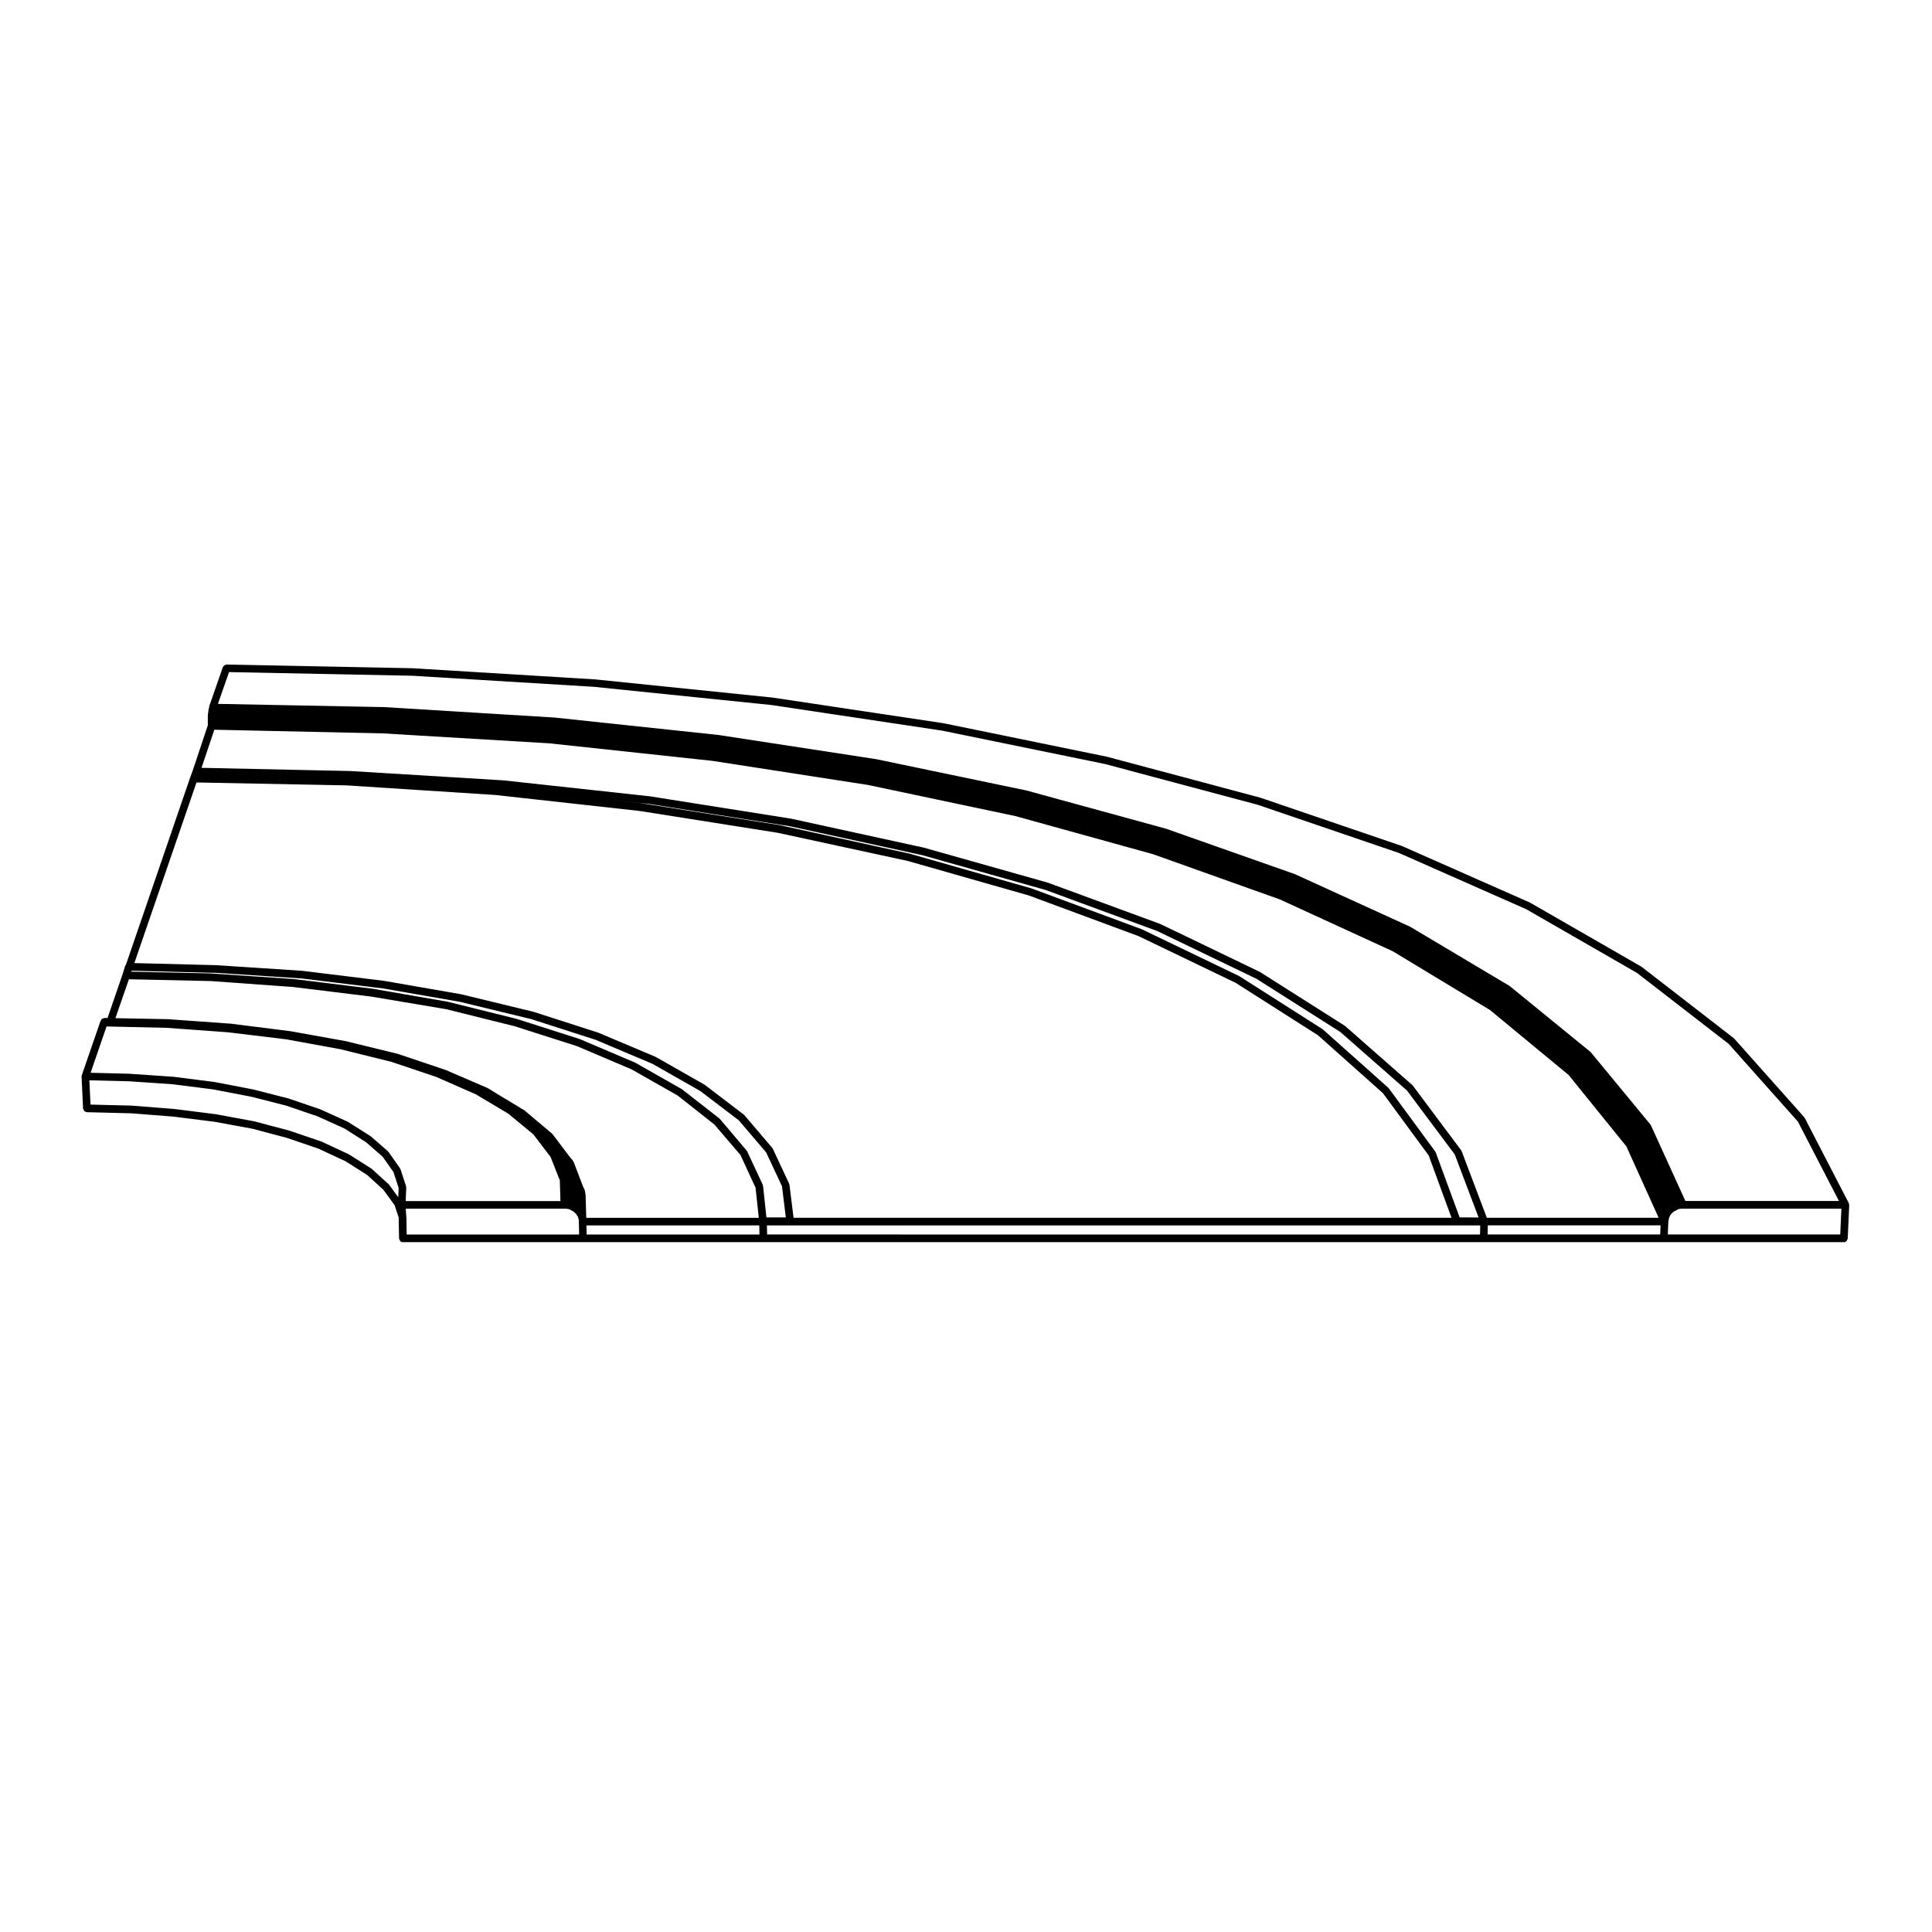
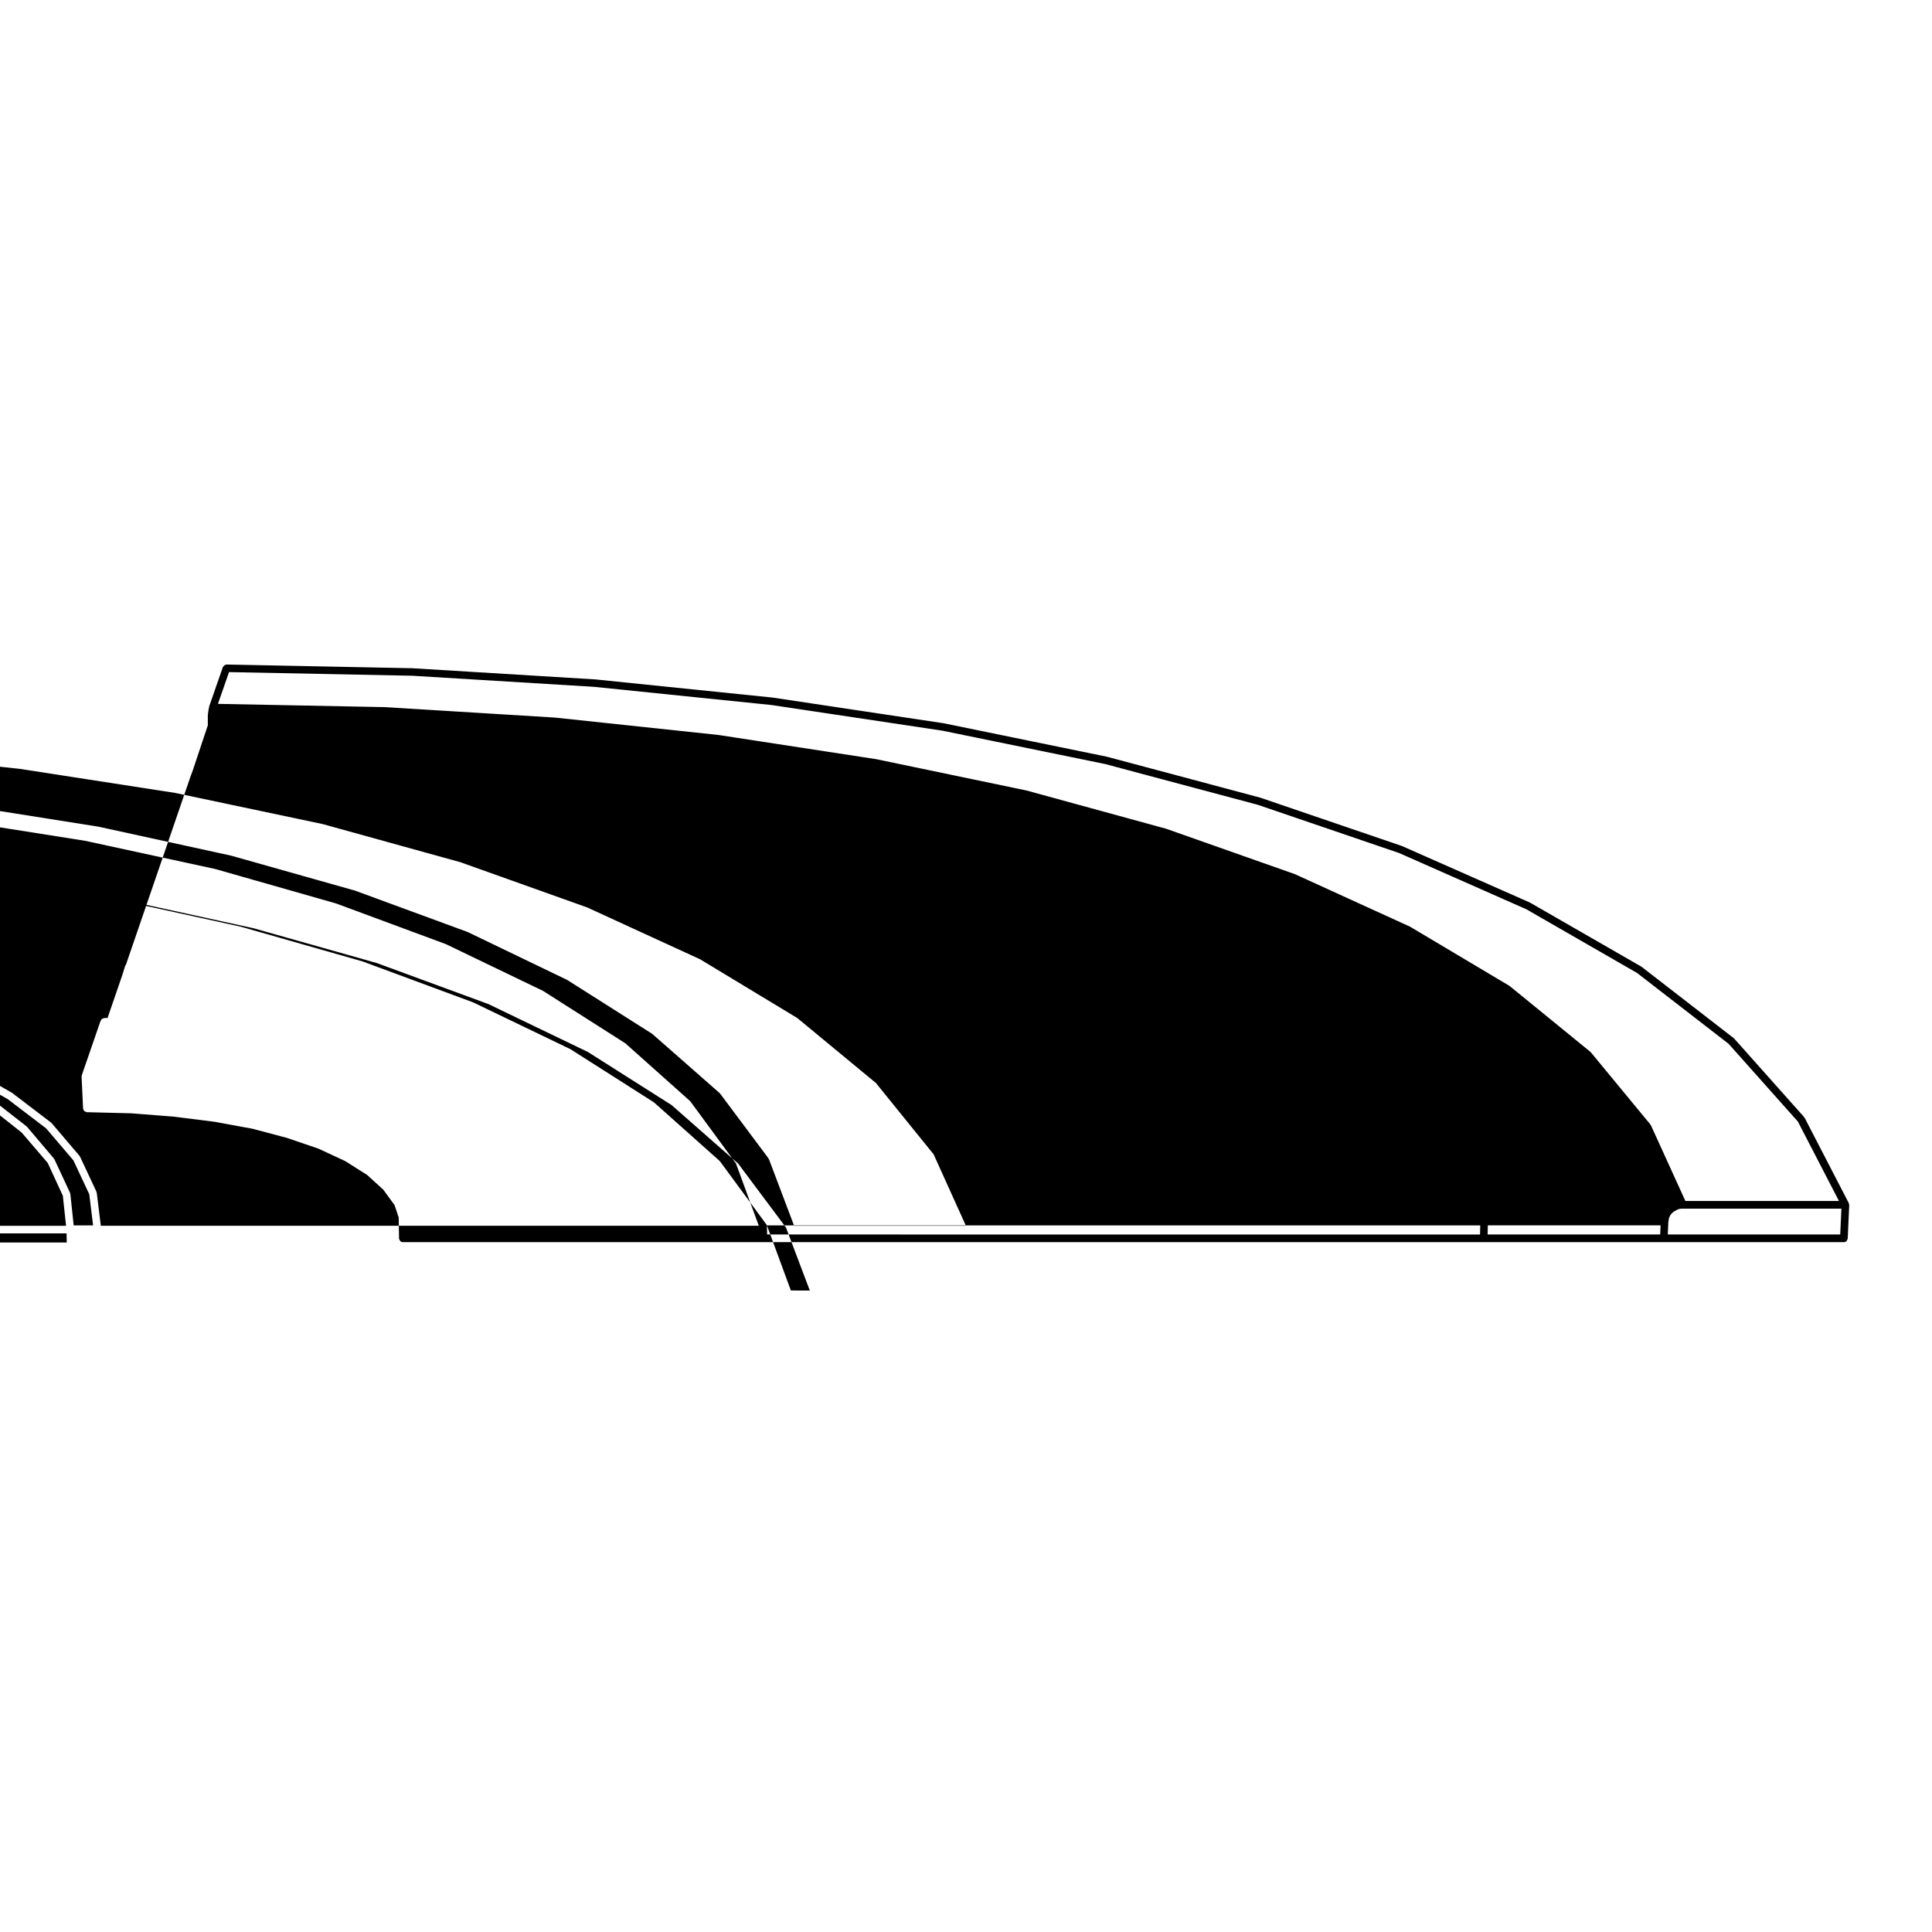
<svg xmlns="http://www.w3.org/2000/svg" fill="#000000" width="800px" height="800px" version="1.1" viewBox="144 144 512 512">
-   <path d="m199.43 331.22c-0.02 0.055 0.02 0.105 0.012 0.156l-0.055 0.109c-0.004 0.012 0 0.016-0.004 0.023 0 0.004-0.004 0.012-0.004 0.016v0.012 0.012 0.074c-0.012 0.031 0 0.059-0.012 0.09-0.02 0.082-0.09 0.125-0.09 0.211v0.012 0.012 0.176l-0.07 0.266c-0.012 0.047 0.023 0.082 0.02 0.121 0 0.004-0.004 0.004-0.004 0.012-0.004 0.039-0.047 0.055-0.047 0.098v0.012 0.012 0.277l-0.07 0.266c-0.012 0.039 0.02 0.074 0.02 0.109-0.012 0.047-0.051 0.07-0.051 0.109v0.012 0.012 2.785l-3.981 11.941v0.004l-0.68 1.832c0 0.004 0.004 0.012 0 0.016 0 0.004 0 0.004-0.004 0.012l-17.059 49.711c-0.055 0.082-0.145 0.109-0.176 0.207l-0.691 2.262-3.984 11.586h-0.754l-0.066 0.004c-0.012 0-0.012 0.004-0.016 0.004-0.07 0-0.117 0.055-0.18 0.07-0.258 0.039-0.469 0.121-0.598 0.301-0.012 0.012-0.023 0.012-0.035 0.016-0.082 0.082-0.082 0.203-0.125 0.301-0.02 0.035-0.035 0.07-0.051 0.105-0.016 0.035-0.055 0.047-0.07 0.082l-4.922 14.27c-0.02 0.055 0.02 0.105 0.012 0.156-0.016 0.051-0.074 0.086-0.074 0.145 0 0.016 0.016 0.023 0.016 0.035 0 0.016-0.016 0.023-0.016 0.039l0.395 8.465c0.012 0.152 0.105 0.266 0.176 0.395 0.051 0.09 0.051 0.191 0.121 0.262 0.121 0.121 0.293 0.156 0.457 0.207 0.082 0.023 0.137 0.098 0.227 0.102l11.809 0.297h0.004l11.23 0.883 10.887 1.371 10.02 1.844 9.199 2.449 8.277 2.828 7.094 3.305 5.773 3.652 4.289 3.906 2.992 4.106 1.082 3.254 0.102 5.559c0 0.188 0.105 0.324 0.203 0.473 0.047 0.07 0.039 0.168 0.098 0.223 0.188 0.18 0.434 0.297 0.711 0.297h95.547 0.023l190.85-0.004h0.02 95.406 0.051c0.273 0 0.52-0.109 0.699-0.293 0.07-0.07 0.07-0.18 0.117-0.266 0.074-0.133 0.176-0.246 0.188-0.406v-0.047l0.395-8.812c0-0.012-0.012-0.016-0.012-0.02 0-0.012 0.012-0.016 0.012-0.023 0-0.09-0.07-0.141-0.09-0.227-0.02-0.082 0.02-0.156-0.02-0.238l-11.707-22.633c-0.023-0.039-0.082-0.047-0.105-0.086-0.023-0.039-0.012-0.09-0.047-0.121l-18.5-20.762c-0.02-0.023-0.059-0.02-0.086-0.047-0.023-0.02-0.02-0.066-0.051-0.086l-24.406-18.895c-0.02-0.016-0.051-0.004-0.07-0.02s-0.023-0.047-0.051-0.059l-29.422-16.922c-0.016-0.012-0.039 0-0.059-0.012-0.012-0.004-0.016-0.031-0.031-0.035l-33.852-14.957c-0.02-0.004-0.035 0.004-0.051 0-0.016-0.012-0.02-0.031-0.039-0.035l-37.488-12.793c-0.012-0.004-0.02 0.004-0.031 0-0.016 0-0.02-0.016-0.031-0.02l-40.543-10.82c-0.016-0.004-0.02 0.004-0.035 0.004-0.012-0.004-0.016-0.016-0.023-0.02l-43.195-8.855c-0.012 0-0.02 0.004-0.031 0.004-0.012 0-0.016-0.016-0.023-0.016l-45.262-6.793c-0.012 0-0.016 0.004-0.023 0.004-0.012 0-0.016-0.012-0.02-0.012l-47.035-4.82c-0.012 0-0.02 0.012-0.031 0.012-0.004 0-0.012-0.012-0.016-0.012l-48.316-2.953c-0.016-0.004-0.023-0.004-0.035-0.004h-0.012l-49.297-0.984h-0.02c-0.082 0-0.133 0.07-0.207 0.09-0.133 0.023-0.23 0.059-0.336 0.137-0.109 0.074-0.18 0.168-0.25 0.281-0.047 0.07-0.125 0.098-0.152 0.172zm386.55 139.93 0.145-3.305 0.09-0.535 0.082-0.488 0.137-0.336 0.23-0.469 0.293-0.359 0.324-0.324 0.363-0.293 0.488-0.246c0.012-0.004 0.012-0.016 0.016-0.02 0.02-0.012 0.039-0.004 0.055-0.016l0.406-0.246 0.371-0.121 0.539-0.082h42.469l-0.309 6.836zm-4.469-28.93c-0.02-0.047-0.074-0.055-0.102-0.098-0.031-0.039-0.012-0.09-0.039-0.125l-15.75-19.09c-0.02-0.031-0.059-0.02-0.09-0.051-0.023-0.023-0.02-0.07-0.051-0.098l-0.051-0.039v-0.004l-21.305-17.371c-0.012-0.004-0.02 0-0.031-0.012-0.023-0.016-0.047-0.023-0.07-0.047-0.012-0.004-0.012-0.023-0.02-0.031l-26.273-15.645c-0.02-0.012-0.047 0-0.066-0.012-0.016-0.012-0.02-0.031-0.035-0.039l-30.406-13.875c-0.02-0.012-0.035 0.004-0.051 0-0.02-0.012-0.02-0.031-0.039-0.035l-34.047-12.004c-0.016-0.004-0.031 0-0.039-0.004-0.012-0.004-0.016-0.016-0.031-0.02l-37-10.137c-0.012 0-0.02 0.012-0.035 0.004-0.012 0-0.016-0.016-0.023-0.016l-39.656-8.266c-0.012-0.004-0.02 0-0.035 0-0.004 0-0.012-0.012-0.016-0.012l-41.719-6.398c-0.012 0-0.016 0.004-0.02 0.004-0.016 0-0.02-0.016-0.031-0.016l-43.492-4.625c-0.012 0-0.02 0.012-0.031 0.012-0.004 0-0.012-0.012-0.016-0.012l-44.773-2.754c-0.004 0-0.016 0.004-0.02 0.004s-0.016-0.012-0.023-0.012l-44.367-0.863 2.941-8.422 48.566 0.969h0.02 0.004l48.199 2.941c0.004 0.004 0.004 0.004 0.012 0.004l46.984 4.816 45.246 6.793 43.141 8.844 40.473 10.809 37.434 12.773 33.715 14.902 29.348 16.883 24.27 18.785 18.348 20.598 10.891 21.051h-40.699zm-43.281 28.93 0.055-2.414h45.785l-0.105 2.414zm-190.99-2.406h189.04l-0.055 2.414-188.93-0.004zm183.58-2.117-6.227-16.918-0.117-0.324-0.004-0.004c-0.016-0.051-0.07-0.066-0.102-0.105-0.02-0.047 0-0.102-0.031-0.137l-12.297-16.727c-0.023-0.031-0.07-0.031-0.098-0.055-0.023-0.031-0.02-0.082-0.051-0.105l-17.32-15.445c-0.023-0.02-0.055-0.012-0.086-0.031-0.02-0.02-0.02-0.055-0.051-0.07l-21.941-13.969c-0.016-0.012-0.039 0-0.059-0.012-0.02-0.016-0.02-0.039-0.039-0.051l-25.781-12.398c-0.02-0.012-0.039 0.004-0.059-0.004-0.012-0.004-0.016-0.023-0.031-0.031l-29.227-10.82c-0.02-0.004-0.031 0.004-0.047 0-0.016-0.004-0.016-0.02-0.035-0.023l-32.078-9.148c-0.012-0.004-0.02 0.004-0.031 0.004-0.012-0.004-0.016-0.02-0.031-0.02l-34.535-7.578c-0.012 0-0.02 0.012-0.031 0.004-0.012 0-0.02-0.016-0.031-0.016l-36.703-5.805c-0.004 0-0.012 0.004-0.02 0.004-0.012 0-0.016-0.016-0.023-0.016l-9.426-1.043 11.766 1.281h0.02l37.188 5.891 35.086 7.664 32.707 9.23 29.59 10.879 26.336 12.676 22.199 14.082 17.668 15.523 12.656 16.934 6.316 16.695-5.019-0.008zm-231.41 2.117h45.805l0.055 2.414h-45.805zm-47.746-2.356-0.133-2.074h42.547l0.438 0.074 0.508 0.141 0.383 0.23c0.016 0.012 0.035 0.004 0.055 0.016 0.004 0.004 0.004 0.016 0.016 0.02l0.438 0.223 0.289 0.281c0 0.004 0.004 0 0.012 0.004 0.012 0.016 0.031 0.012 0.051 0.023 0.012 0.016 0.012 0.035 0.02 0.047l0.352 0.289 0.203 0.328c0.004 0.004 0.016 0.004 0.016 0.012 0.012 0.012 0 0.023 0.012 0.035l0.289 0.422 0.059 0.297c0 0.023 0.031 0.035 0.035 0.059 0.004 0.023-0.016 0.047-0.004 0.066l0.133 0.402 0.016 0.398v0.082l0.074 3.394h-45.699l-0.082-4.719c0-0.012-0.012-0.016-0.012-0.023-0.016-0.012-0.012-0.016-0.012-0.027zm-83.984-36.094 10.633 0.266h0.02l11.406 0.777 10.777 1.371 10.195 1.965 9.125 2.328 8.297 2.832 7.106 3.211 5.754 3.648 4.394 3.82 2.891 4.106 1.367 4.203-0.105 2.469-2.398-3.293c-0.02-0.031-0.066-0.031-0.09-0.055-0.023-0.031-0.02-0.074-0.051-0.102l-4.43-4.035c-0.02-0.023-0.059-0.012-0.086-0.031-0.023-0.02-0.023-0.059-0.055-0.082l-5.906-3.738c-0.02-0.016-0.047 0-0.066-0.012-0.023-0.016-0.023-0.047-0.051-0.055l-7.184-3.344c-0.02-0.012-0.039 0.004-0.059 0-0.016-0.012-0.023-0.035-0.047-0.039l-8.363-2.852c-0.012-0.004-0.02 0.004-0.035 0-0.016 0-0.016-0.016-0.031-0.02l-9.25-2.457c-0.016-0.004-0.031 0.012-0.047 0.004-0.016 0-0.02-0.016-0.031-0.02l-10.109-1.871c-0.012-0.004-0.02 0.012-0.031 0.004-0.012 0-0.02-0.016-0.031-0.016l-10.922-1.375c-0.012 0-0.016 0.012-0.023 0.004-0.004 0-0.016-0.012-0.023-0.012l-11.316-0.887c-0.012 0-0.016 0.012-0.023 0.012-0.012-0.004-0.016-0.016-0.023-0.016l-10.871-0.273zm20.57-13.902h0.016l16.152 1.176 15.402 1.859 14.453 2.641h0.004l13.469 3.34 11.859 3.984 10.48 4.606 8.625 5.141 6.641 5.488 4.566 5.996 2.445 6.195 0.16 5.477h-41.016l0.152-3.57c0.004-0.066-0.055-0.105-0.066-0.172s0.035-0.117 0.016-0.18l-1.477-4.523c-0.016-0.051-0.074-0.07-0.102-0.109-0.023-0.051 0-0.105-0.035-0.156l-3.047-4.328c-0.031-0.039-0.082-0.035-0.105-0.07-0.023-0.035-0.02-0.086-0.055-0.109l-4.523-3.934c-0.023-0.02-0.055-0.012-0.082-0.023-0.023-0.02-0.023-0.051-0.047-0.066l-5.906-3.738c-0.02-0.016-0.051 0-0.07-0.012-0.023-0.016-0.031-0.051-0.055-0.059l-7.184-3.25c-0.016-0.004-0.035 0.004-0.055 0-0.016-0.012-0.02-0.031-0.039-0.035l-8.363-2.852c-0.012-0.004-0.031 0.012-0.047 0.004-0.016-0.004-0.016-0.02-0.031-0.023l-9.25-2.363c-0.012-0.004-0.02 0.004-0.031 0.004-0.016-0.004-0.016-0.02-0.031-0.02l-10.23-1.969c-0.016-0.004-0.02 0.012-0.035 0.004-0.012 0-0.016-0.016-0.031-0.016l-10.82-1.375c-0.012 0-0.02 0.012-0.031 0.012s-0.016-0.016-0.031-0.016l-11.512-0.785c-0.004 0-0.012 0.012-0.02 0.004-0.012 0-0.012-0.012-0.02-0.012l-10.332-0.262 4.227-12.273zm-10.086-12.879 21.699 0.48h0.02l21.746 1.57 20.793 2.551 19.711 3.316 0.125 0.023 18.156 4.516 16.555 5.297 14.43 6.141 12.188 6.922 9.723 7.68 6.918 8.074 4.004 8.688 0.852 7.965h-45.711l-0.039-0.836-0.141-5.168c0-0.023-0.023-0.039-0.031-0.066-0.004-0.023 0.023-0.047 0.016-0.074l-0.203-1.18c-0.012-0.07-0.082-0.105-0.102-0.16-0.023-0.066 0.004-0.125-0.031-0.188l-0.246-0.406-2.527-6.613c-0.012-0.035-0.051-0.039-0.07-0.07-0.012-0.031 0.012-0.059-0.012-0.09l-0.297-0.492c-0.02-0.039-0.07-0.039-0.102-0.074-0.031-0.035-0.02-0.09-0.051-0.121l-0.344-0.344-0.258-0.332c0-0.004 0 0-0.004-0.004l-0.004-0.004v-0.004l-0.082-0.105-4.438-5.883c-0.031-0.047-0.09-0.039-0.121-0.074s-0.035-0.098-0.074-0.125l-0.395-0.297h-0.004l-6.941-5.863c-0.039-0.039-0.105-0.02-0.152-0.051s-0.066-0.098-0.121-0.117l-0.359-0.141-0.293-0.223c-0.02-0.012-0.039-0.004-0.055-0.016-0.016-0.012-0.016-0.035-0.035-0.047l-4.957-2.973-3.492-2.141c-0.02-0.012-0.035 0-0.051-0.004-0.016-0.012-0.016-0.031-0.031-0.035l-0.395-0.195c-0.012-0.004-0.02 0.004-0.031 0-0.012-0.004-0.012-0.02-0.02-0.023l-10.727-4.625c-0.02-0.004-0.031 0.004-0.051 0-0.016-0.004-0.02-0.023-0.031-0.031l-12.297-4.133-0.09-0.031-0.207-0.07c-0.02-0.004-0.031 0.012-0.051 0.004-0.012-0.004-0.02-0.023-0.035-0.031l-13.68-3.344c-0.012-0.004-0.02 0.004-0.031 0.004-0.016-0.004-0.016-0.02-0.031-0.02l-14.762-2.656c-0.016 0-0.02 0.012-0.035 0.012-0.012-0.004-0.012-0.016-0.02-0.016l-15.645-1.969c-0.012 0-0.02 0.012-0.031 0.012-0.012-0.004-0.016-0.016-0.023-0.016l-16.434-1.18c-0.012 0-0.016 0.012-0.023 0.004-0.012 0-0.02-0.012-0.031-0.012l-14.062-0.273zm0.715-2.262 22.555 0.574h0.02 0.004l22.43 1.473 21.574 2.644h0.004l20.359 3.543 18.992 4.602 17.035 5.481 15.074 6.367 12.688 7.219 10.184 7.758 7.231 8.48 4.207 8.984 1.012 8.254h-5.141l-0.887-8.348c-0.004-0.059-0.066-0.09-0.082-0.141-0.02-0.059 0.02-0.117-0.012-0.176l-4.109-8.82-0.02-0.031v-0.004c-0.02-0.047-0.082-0.055-0.102-0.098-0.031-0.039-0.012-0.09-0.047-0.125l-7.082-8.363c-0.023-0.031-0.07-0.023-0.102-0.051-0.023-0.031-0.023-0.07-0.055-0.098l-9.445-7.371-0.383-0.309c-0.031-0.02-0.059-0.004-0.086-0.023-0.023-0.016-0.023-0.047-0.047-0.059l-12.297-6.988c-0.02-0.012-0.047 0-0.066-0.012-0.02-0.004-0.023-0.031-0.047-0.039l-14.566-6.195c-0.012-0.004-0.031 0.004-0.047 0-0.016-0.012-0.023-0.031-0.039-0.035l-16.629-5.316c-0.016-0.004-0.023 0.004-0.035 0.004-0.012-0.004-0.02-0.02-0.031-0.023l-18.203-4.523c-0.016-0.004-0.023 0.012-0.039 0.004-0.012 0-0.02-0.02-0.031-0.02l-19.875-3.445c-0.016 0-0.02 0.012-0.031 0.004-0.012 0-0.016-0.012-0.02-0.012l-20.863-2.559c-0.012 0-0.02 0.012-0.031 0.012-0.012-0.004-0.02-0.016-0.031-0.016l-21.805-1.473-0.035-0.004h-0.004c-0.004 0-0.012 0.012-0.02 0.004-0.012 0-0.016-0.012-0.023-0.012l-21.098-0.465zm17.191-49.887 39.707 0.77h0.02 0.004l39.539 2.551 0.004 0.004 38.18 4.231h0.02l36.598 5.789 34.328 7.438 0.156 0.035 32.016 9.129 29.105 10.781 25.719 12.375 21.816 13.891 17.191 15.332 12.141 16.516 6.051 16.52-174.37-0.004-1.082-8.758c-0.012-0.059-0.066-0.09-0.082-0.141-0.02-0.055 0.016-0.105-0.012-0.16l-4.328-9.25c-0.02-0.047-0.082-0.055-0.105-0.098-0.023-0.047-0.012-0.098-0.047-0.133l-7.379-8.66c-0.023-0.031-0.07-0.023-0.102-0.055-0.031-0.023-0.023-0.07-0.059-0.098l-10.332-7.871c-0.02-0.016-0.047-0.004-0.066-0.02-0.023-0.012-0.023-0.039-0.047-0.055l-12.793-7.281c-0.02-0.012-0.039 0-0.066-0.012-0.02-0.012-0.023-0.035-0.047-0.047l-15.156-6.398c-0.02-0.004-0.031 0.004-0.051 0-0.016-0.004-0.02-0.023-0.035-0.031l-17.121-5.512c-0.016-0.004-0.023 0.004-0.039 0.004-0.016-0.004-0.02-0.02-0.035-0.023l-19.09-4.625c-0.012-0.004-0.02 0.004-0.031 0.004-0.016 0-0.02-0.02-0.031-0.02l-20.367-3.543c-0.012 0-0.02 0.012-0.031 0.004-0.012 0-0.016-0.012-0.02-0.012l-21.648-2.656c-0.012 0-0.02 0.012-0.031 0.012-0.016-0.004-0.02-0.016-0.031-0.016l-22.535-1.477c-0.012 0-0.012 0.004-0.02 0.004-0.012 0-0.012-0.012-0.02-0.012l-21.855-0.555zm4.731-13.977 44.617 0.969h0.02 0.004l44.258 2.644c0.004 0 0.004 0.004 0.004 0.004l43 4.625h0.031l41.23 6.383 39.109 8.258 36.5 10.105 33.625 11.996 29.918 13.734 25.75 15.566 20.836 17.215 15.301 18.914 8.551 18.922h-45.527l-6.676-17.648c-0.02-0.051-0.074-0.059-0.102-0.105-0.023-0.051-0.004-0.105-0.039-0.145l-12.793-17.121c-0.02-0.035-0.07-0.031-0.098-0.059-0.023-0.023-0.016-0.07-0.047-0.098l-17.809-15.645c-0.023-0.02-0.059-0.012-0.082-0.023-0.023-0.02-0.023-0.055-0.051-0.07l-22.34-14.168c-0.02-0.012-0.039 0-0.059-0.012-0.02-0.012-0.02-0.039-0.039-0.051l-26.371-12.695c-0.02-0.012-0.039 0.004-0.059-0.004-0.016-0.004-0.02-0.023-0.035-0.031l-29.715-10.922c-0.016-0.004-0.023 0.004-0.039 0s-0.02-0.02-0.035-0.023l-32.77-9.25c-0.012-0.004-0.02 0.004-0.031 0.004-0.016-0.004-0.02-0.02-0.031-0.02l-35.129-7.672c-0.012-0.004-0.02 0.012-0.031 0.004-0.012 0-0.02-0.016-0.031-0.016l-37.293-5.906c-0.004 0-0.012 0.004-0.02 0.004-0.012 0-0.016-0.016-0.031-0.016l-38.867-4.231c-0.012 0-0.016 0.012-0.031 0.012-0.004 0-0.012-0.012-0.016-0.012l-40.246-2.457c-0.004 0-0.012 0.004-0.016 0.004-0.012 0-0.016-0.012-0.023-0.012l-39.664-0.855z" />
+   <path d="m199.43 331.22c-0.02 0.055 0.02 0.105 0.012 0.156l-0.055 0.109c-0.004 0.012 0 0.016-0.004 0.023 0 0.004-0.004 0.012-0.004 0.016v0.012 0.012 0.074c-0.012 0.031 0 0.059-0.012 0.09-0.02 0.082-0.09 0.125-0.09 0.211v0.012 0.012 0.176l-0.07 0.266c-0.012 0.047 0.023 0.082 0.02 0.121 0 0.004-0.004 0.004-0.004 0.012-0.004 0.039-0.047 0.055-0.047 0.098v0.012 0.012 0.277l-0.07 0.266c-0.012 0.039 0.02 0.074 0.02 0.109-0.012 0.047-0.051 0.07-0.051 0.109v0.012 0.012 2.785l-3.981 11.941v0.004l-0.68 1.832c0 0.004 0.004 0.012 0 0.016 0 0.004 0 0.004-0.004 0.012l-17.059 49.711c-0.055 0.082-0.145 0.109-0.176 0.207l-0.691 2.262-3.984 11.586h-0.754l-0.066 0.004c-0.012 0-0.012 0.004-0.016 0.004-0.07 0-0.117 0.055-0.18 0.07-0.258 0.039-0.469 0.121-0.598 0.301-0.012 0.012-0.023 0.012-0.035 0.016-0.082 0.082-0.082 0.203-0.125 0.301-0.02 0.035-0.035 0.07-0.051 0.105-0.016 0.035-0.055 0.047-0.07 0.082l-4.922 14.27c-0.02 0.055 0.02 0.105 0.012 0.156-0.016 0.051-0.074 0.086-0.074 0.145 0 0.016 0.016 0.023 0.016 0.035 0 0.016-0.016 0.023-0.016 0.039l0.395 8.465c0.012 0.152 0.105 0.266 0.176 0.395 0.051 0.09 0.051 0.191 0.121 0.262 0.121 0.121 0.293 0.156 0.457 0.207 0.082 0.023 0.137 0.098 0.227 0.102l11.809 0.297h0.004l11.23 0.883 10.887 1.371 10.02 1.844 9.199 2.449 8.277 2.828 7.094 3.305 5.773 3.652 4.289 3.906 2.992 4.106 1.082 3.254 0.102 5.559c0 0.188 0.105 0.324 0.203 0.473 0.047 0.07 0.039 0.168 0.098 0.223 0.188 0.18 0.434 0.297 0.711 0.297h95.547 0.023l190.85-0.004h0.02 95.406 0.051c0.273 0 0.52-0.109 0.699-0.293 0.07-0.07 0.07-0.18 0.117-0.266 0.074-0.133 0.176-0.246 0.188-0.406v-0.047l0.395-8.812c0-0.012-0.012-0.016-0.012-0.02 0-0.012 0.012-0.016 0.012-0.023 0-0.09-0.07-0.141-0.09-0.227-0.02-0.082 0.02-0.156-0.02-0.238l-11.707-22.633c-0.023-0.039-0.082-0.047-0.105-0.086-0.023-0.039-0.012-0.09-0.047-0.121l-18.5-20.762c-0.02-0.023-0.059-0.02-0.086-0.047-0.023-0.02-0.02-0.066-0.051-0.086l-24.406-18.895c-0.02-0.016-0.051-0.004-0.07-0.02s-0.023-0.047-0.051-0.059l-29.422-16.922c-0.016-0.012-0.039 0-0.059-0.012-0.012-0.004-0.016-0.031-0.031-0.035l-33.852-14.957c-0.02-0.004-0.035 0.004-0.051 0-0.016-0.012-0.02-0.031-0.039-0.035l-37.488-12.793c-0.012-0.004-0.02 0.004-0.031 0-0.016 0-0.02-0.016-0.031-0.02l-40.543-10.82c-0.016-0.004-0.02 0.004-0.035 0.004-0.012-0.004-0.016-0.016-0.023-0.02l-43.195-8.855c-0.012 0-0.02 0.004-0.031 0.004-0.012 0-0.016-0.016-0.023-0.016l-45.262-6.793c-0.012 0-0.016 0.004-0.023 0.004-0.012 0-0.016-0.012-0.02-0.012l-47.035-4.82c-0.012 0-0.02 0.012-0.031 0.012-0.004 0-0.012-0.012-0.016-0.012l-48.316-2.953c-0.016-0.004-0.023-0.004-0.035-0.004h-0.012l-49.297-0.984h-0.02c-0.082 0-0.133 0.07-0.207 0.09-0.133 0.023-0.23 0.059-0.336 0.137-0.109 0.074-0.18 0.168-0.25 0.281-0.047 0.07-0.125 0.098-0.152 0.172zm386.55 139.93 0.145-3.305 0.09-0.535 0.082-0.488 0.137-0.336 0.23-0.469 0.293-0.359 0.324-0.324 0.363-0.293 0.488-0.246c0.012-0.004 0.012-0.016 0.016-0.02 0.02-0.012 0.039-0.004 0.055-0.016l0.406-0.246 0.371-0.121 0.539-0.082h42.469l-0.309 6.836zm-4.469-28.93c-0.02-0.047-0.074-0.055-0.102-0.098-0.031-0.039-0.012-0.09-0.039-0.125l-15.75-19.09c-0.02-0.031-0.059-0.02-0.09-0.051-0.023-0.023-0.02-0.07-0.051-0.098l-0.051-0.039v-0.004l-21.305-17.371c-0.012-0.004-0.02 0-0.031-0.012-0.023-0.016-0.047-0.023-0.07-0.047-0.012-0.004-0.012-0.023-0.02-0.031l-26.273-15.645c-0.02-0.012-0.047 0-0.066-0.012-0.016-0.012-0.02-0.031-0.035-0.039l-30.406-13.875c-0.02-0.012-0.035 0.004-0.051 0-0.02-0.012-0.02-0.031-0.039-0.035l-34.047-12.004c-0.016-0.004-0.031 0-0.039-0.004-0.012-0.004-0.016-0.016-0.031-0.02l-37-10.137c-0.012 0-0.02 0.012-0.035 0.004-0.012 0-0.016-0.016-0.023-0.016l-39.656-8.266c-0.012-0.004-0.02 0-0.035 0-0.004 0-0.012-0.012-0.016-0.012l-41.719-6.398c-0.012 0-0.016 0.004-0.02 0.004-0.016 0-0.02-0.016-0.031-0.016l-43.492-4.625c-0.012 0-0.02 0.012-0.031 0.012-0.004 0-0.012-0.012-0.016-0.012l-44.773-2.754c-0.004 0-0.016 0.004-0.02 0.004s-0.016-0.012-0.023-0.012l-44.367-0.863 2.941-8.422 48.566 0.969h0.02 0.004l48.199 2.941c0.004 0.004 0.004 0.004 0.012 0.004l46.984 4.816 45.246 6.793 43.141 8.844 40.473 10.809 37.434 12.773 33.715 14.902 29.348 16.883 24.27 18.785 18.348 20.598 10.891 21.051h-40.699zm-43.281 28.93 0.055-2.414h45.785l-0.105 2.414zm-190.99-2.406h189.04l-0.055 2.414-188.93-0.004zc-0.016-0.051-0.07-0.066-0.102-0.105-0.02-0.047 0-0.102-0.031-0.137l-12.297-16.727c-0.023-0.031-0.07-0.031-0.098-0.055-0.023-0.031-0.02-0.082-0.051-0.105l-17.32-15.445c-0.023-0.02-0.055-0.012-0.086-0.031-0.02-0.02-0.02-0.055-0.051-0.07l-21.941-13.969c-0.016-0.012-0.039 0-0.059-0.012-0.02-0.016-0.02-0.039-0.039-0.051l-25.781-12.398c-0.02-0.012-0.039 0.004-0.059-0.004-0.012-0.004-0.016-0.023-0.031-0.031l-29.227-10.82c-0.02-0.004-0.031 0.004-0.047 0-0.016-0.004-0.016-0.02-0.035-0.023l-32.078-9.148c-0.012-0.004-0.02 0.004-0.031 0.004-0.012-0.004-0.016-0.02-0.031-0.02l-34.535-7.578c-0.012 0-0.02 0.012-0.031 0.004-0.012 0-0.02-0.016-0.031-0.016l-36.703-5.805c-0.004 0-0.012 0.004-0.02 0.004-0.012 0-0.016-0.016-0.023-0.016l-9.426-1.043 11.766 1.281h0.02l37.188 5.891 35.086 7.664 32.707 9.23 29.59 10.879 26.336 12.676 22.199 14.082 17.668 15.523 12.656 16.934 6.316 16.695-5.019-0.008zm-231.41 2.117h45.805l0.055 2.414h-45.805zm-47.746-2.356-0.133-2.074h42.547l0.438 0.074 0.508 0.141 0.383 0.23c0.016 0.012 0.035 0.004 0.055 0.016 0.004 0.004 0.004 0.016 0.016 0.02l0.438 0.223 0.289 0.281c0 0.004 0.004 0 0.012 0.004 0.012 0.016 0.031 0.012 0.051 0.023 0.012 0.016 0.012 0.035 0.02 0.047l0.352 0.289 0.203 0.328c0.004 0.004 0.016 0.004 0.016 0.012 0.012 0.012 0 0.023 0.012 0.035l0.289 0.422 0.059 0.297c0 0.023 0.031 0.035 0.035 0.059 0.004 0.023-0.016 0.047-0.004 0.066l0.133 0.402 0.016 0.398v0.082l0.074 3.394h-45.699l-0.082-4.719c0-0.012-0.012-0.016-0.012-0.023-0.016-0.012-0.012-0.016-0.012-0.027zm-83.984-36.094 10.633 0.266h0.02l11.406 0.777 10.777 1.371 10.195 1.965 9.125 2.328 8.297 2.832 7.106 3.211 5.754 3.648 4.394 3.82 2.891 4.106 1.367 4.203-0.105 2.469-2.398-3.293c-0.02-0.031-0.066-0.031-0.09-0.055-0.023-0.031-0.02-0.074-0.051-0.102l-4.43-4.035c-0.02-0.023-0.059-0.012-0.086-0.031-0.023-0.02-0.023-0.059-0.055-0.082l-5.906-3.738c-0.02-0.016-0.047 0-0.066-0.012-0.023-0.016-0.023-0.047-0.051-0.055l-7.184-3.344c-0.02-0.012-0.039 0.004-0.059 0-0.016-0.012-0.023-0.035-0.047-0.039l-8.363-2.852c-0.012-0.004-0.02 0.004-0.035 0-0.016 0-0.016-0.016-0.031-0.02l-9.25-2.457c-0.016-0.004-0.031 0.012-0.047 0.004-0.016 0-0.02-0.016-0.031-0.02l-10.109-1.871c-0.012-0.004-0.02 0.012-0.031 0.004-0.012 0-0.02-0.016-0.031-0.016l-10.922-1.375c-0.012 0-0.016 0.012-0.023 0.004-0.004 0-0.016-0.012-0.023-0.012l-11.316-0.887c-0.012 0-0.016 0.012-0.023 0.012-0.012-0.004-0.016-0.016-0.023-0.016l-10.871-0.273zm20.57-13.902h0.016l16.152 1.176 15.402 1.859 14.453 2.641h0.004l13.469 3.34 11.859 3.984 10.48 4.606 8.625 5.141 6.641 5.488 4.566 5.996 2.445 6.195 0.16 5.477h-41.016l0.152-3.57c0.004-0.066-0.055-0.105-0.066-0.172s0.035-0.117 0.016-0.18l-1.477-4.523c-0.016-0.051-0.074-0.07-0.102-0.109-0.023-0.051 0-0.105-0.035-0.156l-3.047-4.328c-0.031-0.039-0.082-0.035-0.105-0.07-0.023-0.035-0.02-0.086-0.055-0.109l-4.523-3.934c-0.023-0.02-0.055-0.012-0.082-0.023-0.023-0.02-0.023-0.051-0.047-0.066l-5.906-3.738c-0.02-0.016-0.051 0-0.07-0.012-0.023-0.016-0.031-0.051-0.055-0.059l-7.184-3.25c-0.016-0.004-0.035 0.004-0.055 0-0.016-0.012-0.02-0.031-0.039-0.035l-8.363-2.852c-0.012-0.004-0.031 0.012-0.047 0.004-0.016-0.004-0.016-0.02-0.031-0.023l-9.25-2.363c-0.012-0.004-0.02 0.004-0.031 0.004-0.016-0.004-0.016-0.02-0.031-0.02l-10.23-1.969c-0.016-0.004-0.02 0.012-0.035 0.004-0.012 0-0.016-0.016-0.031-0.016l-10.82-1.375c-0.012 0-0.02 0.012-0.031 0.012s-0.016-0.016-0.031-0.016l-11.512-0.785c-0.004 0-0.012 0.012-0.02 0.004-0.012 0-0.012-0.012-0.02-0.012l-10.332-0.262 4.227-12.273zm-10.086-12.879 21.699 0.48h0.02l21.746 1.57 20.793 2.551 19.711 3.316 0.125 0.023 18.156 4.516 16.555 5.297 14.43 6.141 12.188 6.922 9.723 7.68 6.918 8.074 4.004 8.688 0.852 7.965h-45.711l-0.039-0.836-0.141-5.168c0-0.023-0.023-0.039-0.031-0.066-0.004-0.023 0.023-0.047 0.016-0.074l-0.203-1.18c-0.012-0.07-0.082-0.105-0.102-0.16-0.023-0.066 0.004-0.125-0.031-0.188l-0.246-0.406-2.527-6.613c-0.012-0.035-0.051-0.039-0.07-0.07-0.012-0.031 0.012-0.059-0.012-0.09l-0.297-0.492c-0.02-0.039-0.07-0.039-0.102-0.074-0.031-0.035-0.02-0.09-0.051-0.121l-0.344-0.344-0.258-0.332c0-0.004 0 0-0.004-0.004l-0.004-0.004v-0.004l-0.082-0.105-4.438-5.883c-0.031-0.047-0.09-0.039-0.121-0.074s-0.035-0.098-0.074-0.125l-0.395-0.297h-0.004l-6.941-5.863c-0.039-0.039-0.105-0.02-0.152-0.051s-0.066-0.098-0.121-0.117l-0.359-0.141-0.293-0.223c-0.02-0.012-0.039-0.004-0.055-0.016-0.016-0.012-0.016-0.035-0.035-0.047l-4.957-2.973-3.492-2.141c-0.02-0.012-0.035 0-0.051-0.004-0.016-0.012-0.016-0.031-0.031-0.035l-0.395-0.195c-0.012-0.004-0.02 0.004-0.031 0-0.012-0.004-0.012-0.02-0.02-0.023l-10.727-4.625c-0.02-0.004-0.031 0.004-0.051 0-0.016-0.004-0.02-0.023-0.031-0.031l-12.297-4.133-0.09-0.031-0.207-0.07c-0.02-0.004-0.031 0.012-0.051 0.004-0.012-0.004-0.02-0.023-0.035-0.031l-13.68-3.344c-0.012-0.004-0.02 0.004-0.031 0.004-0.016-0.004-0.016-0.02-0.031-0.02l-14.762-2.656c-0.016 0-0.02 0.012-0.035 0.012-0.012-0.004-0.012-0.016-0.02-0.016l-15.645-1.969c-0.012 0-0.02 0.012-0.031 0.012-0.012-0.004-0.016-0.016-0.023-0.016l-16.434-1.18c-0.012 0-0.016 0.012-0.023 0.004-0.012 0-0.02-0.012-0.031-0.012l-14.062-0.273zm0.715-2.262 22.555 0.574h0.02 0.004l22.43 1.473 21.574 2.644h0.004l20.359 3.543 18.992 4.602 17.035 5.481 15.074 6.367 12.688 7.219 10.184 7.758 7.231 8.48 4.207 8.984 1.012 8.254h-5.141l-0.887-8.348c-0.004-0.059-0.066-0.09-0.082-0.141-0.02-0.059 0.02-0.117-0.012-0.176l-4.109-8.82-0.02-0.031v-0.004c-0.02-0.047-0.082-0.055-0.102-0.098-0.031-0.039-0.012-0.09-0.047-0.125l-7.082-8.363c-0.023-0.031-0.07-0.023-0.102-0.051-0.023-0.031-0.023-0.07-0.055-0.098l-9.445-7.371-0.383-0.309c-0.031-0.02-0.059-0.004-0.086-0.023-0.023-0.016-0.023-0.047-0.047-0.059l-12.297-6.988c-0.02-0.012-0.047 0-0.066-0.012-0.02-0.004-0.023-0.031-0.047-0.039l-14.566-6.195c-0.012-0.004-0.031 0.004-0.047 0-0.016-0.012-0.023-0.031-0.039-0.035l-16.629-5.316c-0.016-0.004-0.023 0.004-0.035 0.004-0.012-0.004-0.02-0.02-0.031-0.023l-18.203-4.523c-0.016-0.004-0.023 0.012-0.039 0.004-0.012 0-0.02-0.02-0.031-0.02l-19.875-3.445c-0.016 0-0.02 0.012-0.031 0.004-0.012 0-0.016-0.012-0.02-0.012l-20.863-2.559c-0.012 0-0.02 0.012-0.031 0.012-0.012-0.004-0.02-0.016-0.031-0.016l-21.805-1.473-0.035-0.004h-0.004c-0.004 0-0.012 0.012-0.02 0.004-0.012 0-0.016-0.012-0.023-0.012l-21.098-0.465zm17.191-49.887 39.707 0.77h0.02 0.004l39.539 2.551 0.004 0.004 38.18 4.231h0.02l36.598 5.789 34.328 7.438 0.156 0.035 32.016 9.129 29.105 10.781 25.719 12.375 21.816 13.891 17.191 15.332 12.141 16.516 6.051 16.52-174.37-0.004-1.082-8.758c-0.012-0.059-0.066-0.09-0.082-0.141-0.02-0.055 0.016-0.105-0.012-0.16l-4.328-9.25c-0.02-0.047-0.082-0.055-0.105-0.098-0.023-0.047-0.012-0.098-0.047-0.133l-7.379-8.66c-0.023-0.031-0.07-0.023-0.102-0.055-0.031-0.023-0.023-0.07-0.059-0.098l-10.332-7.871c-0.02-0.016-0.047-0.004-0.066-0.02-0.023-0.012-0.023-0.039-0.047-0.055l-12.793-7.281c-0.02-0.012-0.039 0-0.066-0.012-0.02-0.012-0.023-0.035-0.047-0.047l-15.156-6.398c-0.02-0.004-0.031 0.004-0.051 0-0.016-0.004-0.02-0.023-0.035-0.031l-17.121-5.512c-0.016-0.004-0.023 0.004-0.039 0.004-0.016-0.004-0.02-0.02-0.035-0.023l-19.09-4.625c-0.012-0.004-0.02 0.004-0.031 0.004-0.016 0-0.02-0.02-0.031-0.02l-20.367-3.543c-0.012 0-0.02 0.012-0.031 0.004-0.012 0-0.016-0.012-0.02-0.012l-21.648-2.656c-0.012 0-0.02 0.012-0.031 0.012-0.016-0.004-0.02-0.016-0.031-0.016l-22.535-1.477c-0.012 0-0.012 0.004-0.02 0.004-0.012 0-0.012-0.012-0.02-0.012l-21.855-0.555zm4.731-13.977 44.617 0.969h0.02 0.004l44.258 2.644c0.004 0 0.004 0.004 0.004 0.004l43 4.625h0.031l41.23 6.383 39.109 8.258 36.5 10.105 33.625 11.996 29.918 13.734 25.75 15.566 20.836 17.215 15.301 18.914 8.551 18.922h-45.527l-6.676-17.648c-0.02-0.051-0.074-0.059-0.102-0.105-0.023-0.051-0.004-0.105-0.039-0.145l-12.793-17.121c-0.02-0.035-0.07-0.031-0.098-0.059-0.023-0.023-0.016-0.07-0.047-0.098l-17.809-15.645c-0.023-0.02-0.059-0.012-0.082-0.023-0.023-0.02-0.023-0.055-0.051-0.07l-22.34-14.168c-0.02-0.012-0.039 0-0.059-0.012-0.02-0.012-0.02-0.039-0.039-0.051l-26.371-12.695c-0.02-0.012-0.039 0.004-0.059-0.004-0.016-0.004-0.02-0.023-0.035-0.031l-29.715-10.922c-0.016-0.004-0.023 0.004-0.039 0s-0.02-0.02-0.035-0.023l-32.77-9.25c-0.012-0.004-0.02 0.004-0.031 0.004-0.016-0.004-0.02-0.02-0.031-0.02l-35.129-7.672c-0.012-0.004-0.02 0.012-0.031 0.004-0.012 0-0.02-0.016-0.031-0.016l-37.293-5.906c-0.004 0-0.012 0.004-0.02 0.004-0.012 0-0.016-0.016-0.031-0.016l-38.867-4.231c-0.012 0-0.016 0.012-0.031 0.012-0.004 0-0.012-0.012-0.016-0.012l-40.246-2.457c-0.004 0-0.012 0.004-0.016 0.004-0.012 0-0.016-0.012-0.023-0.012l-39.664-0.855z" />
</svg>